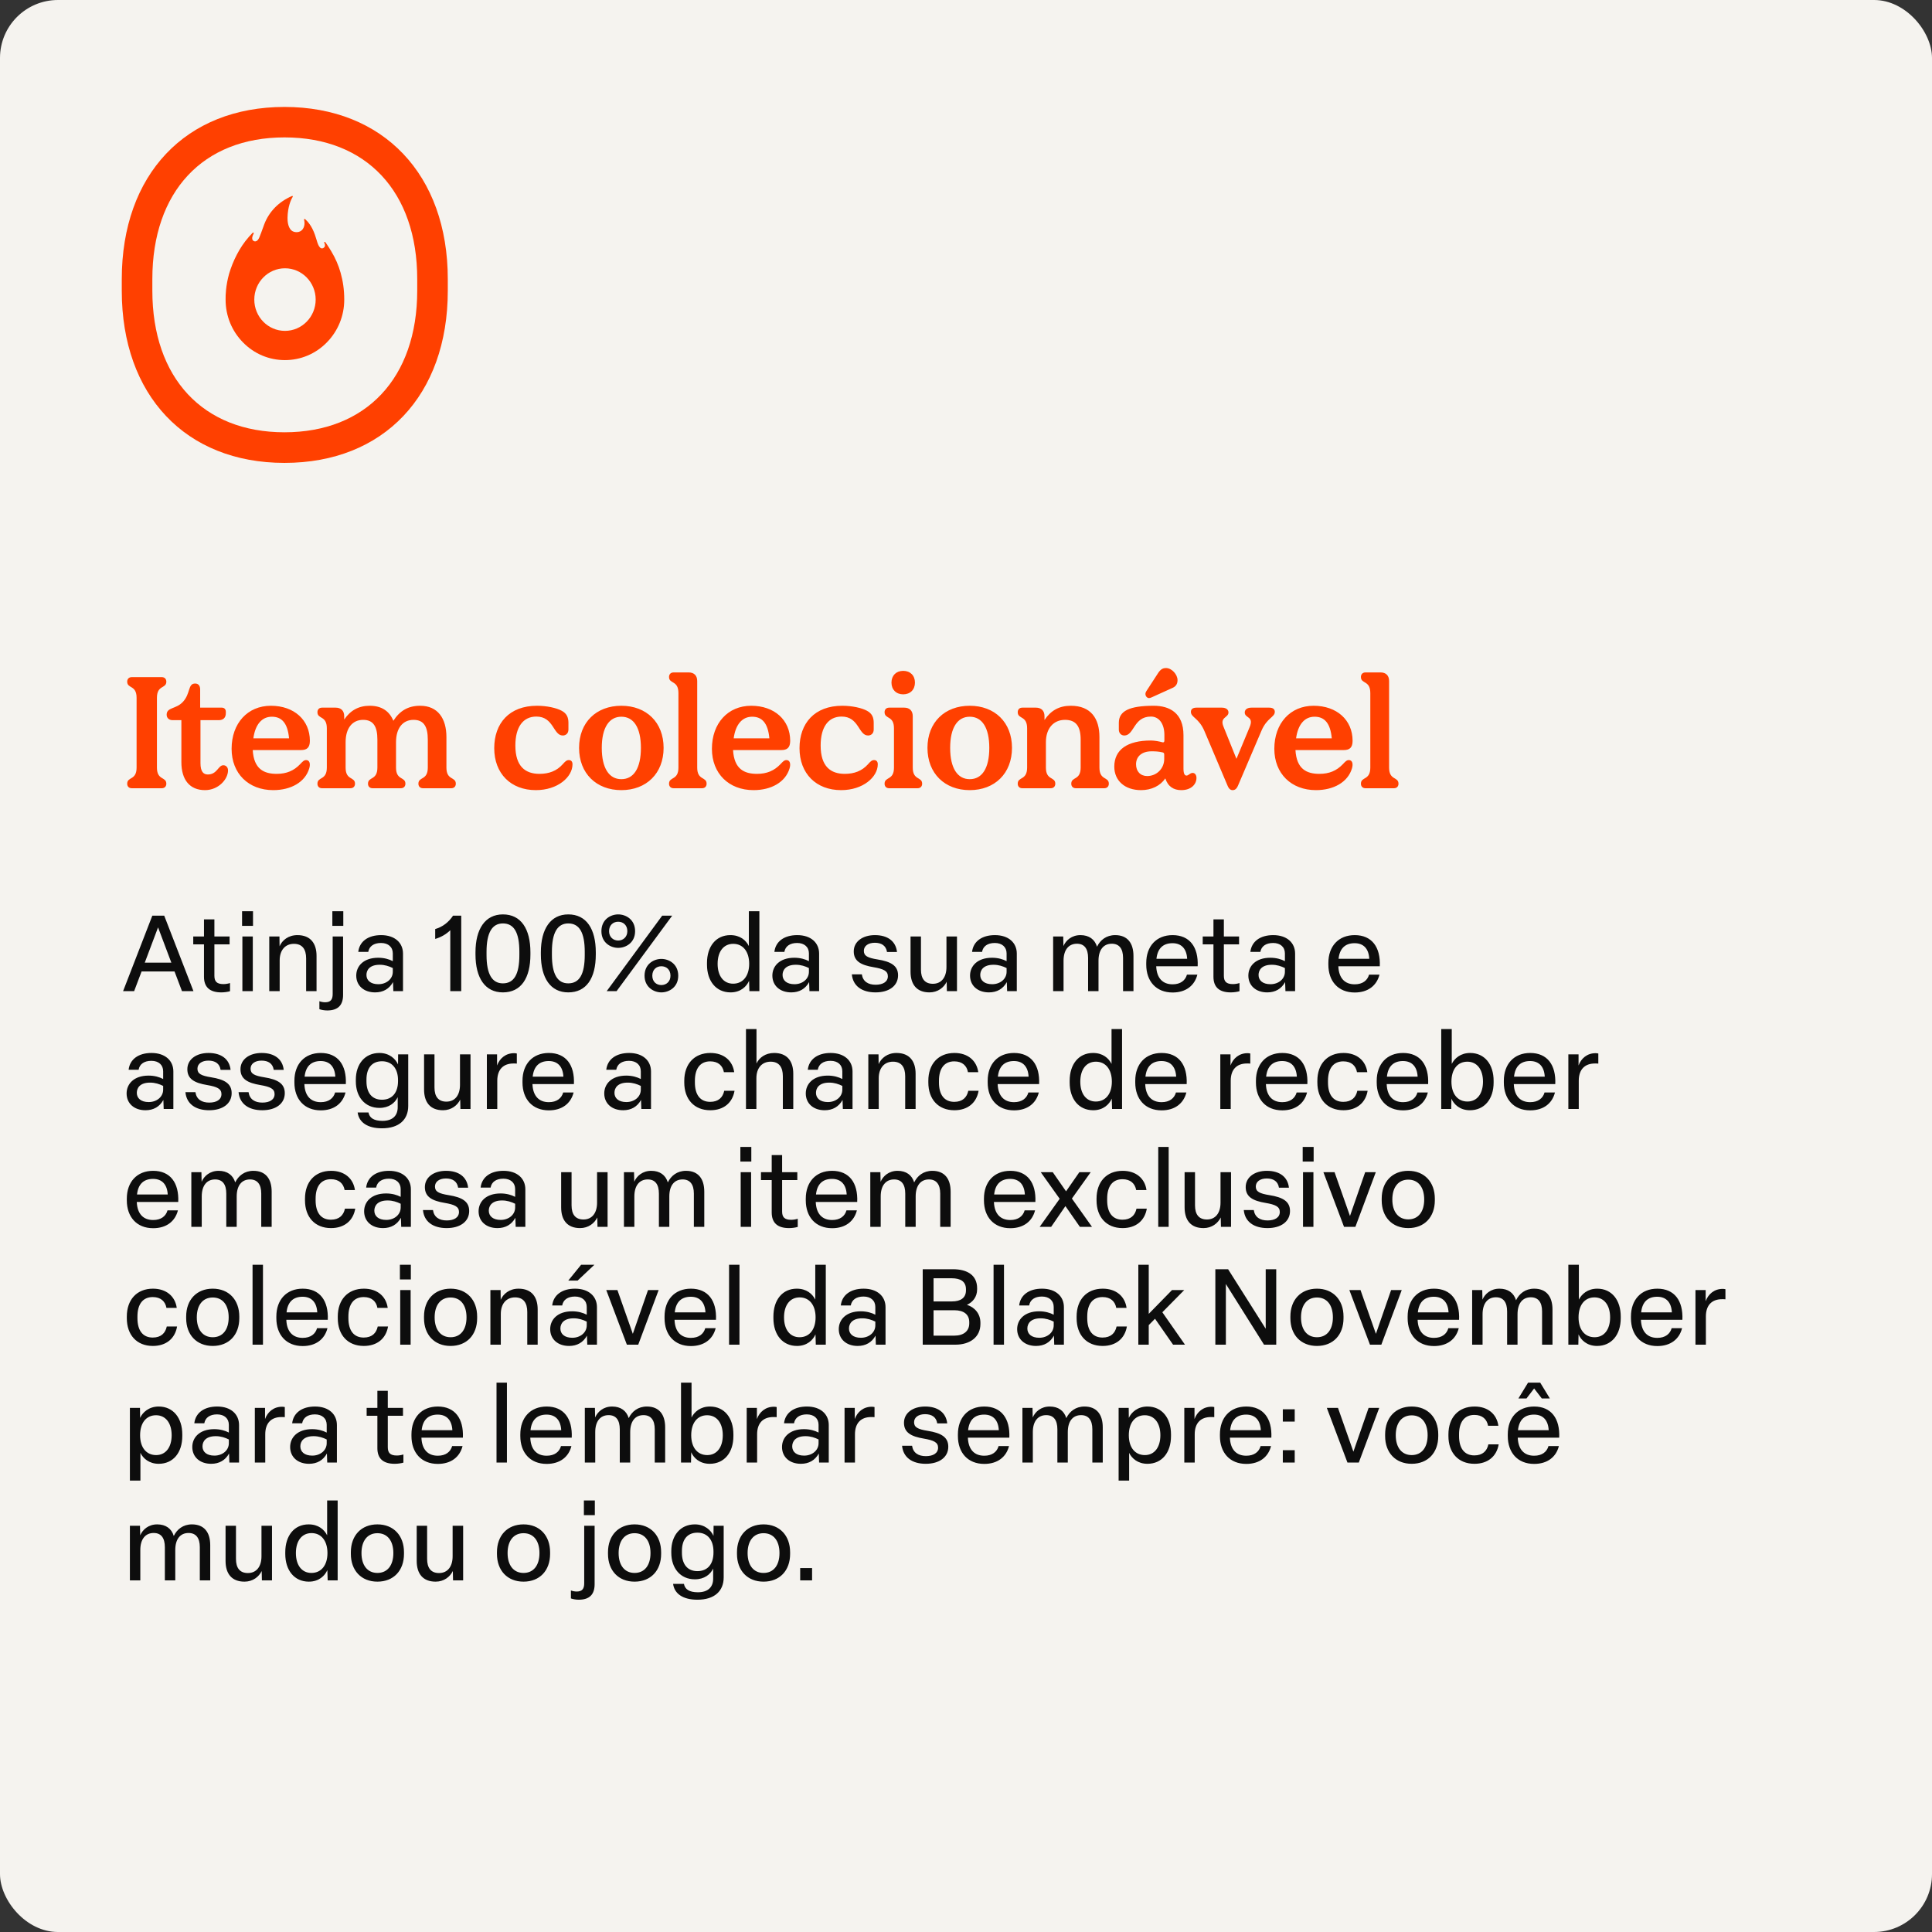
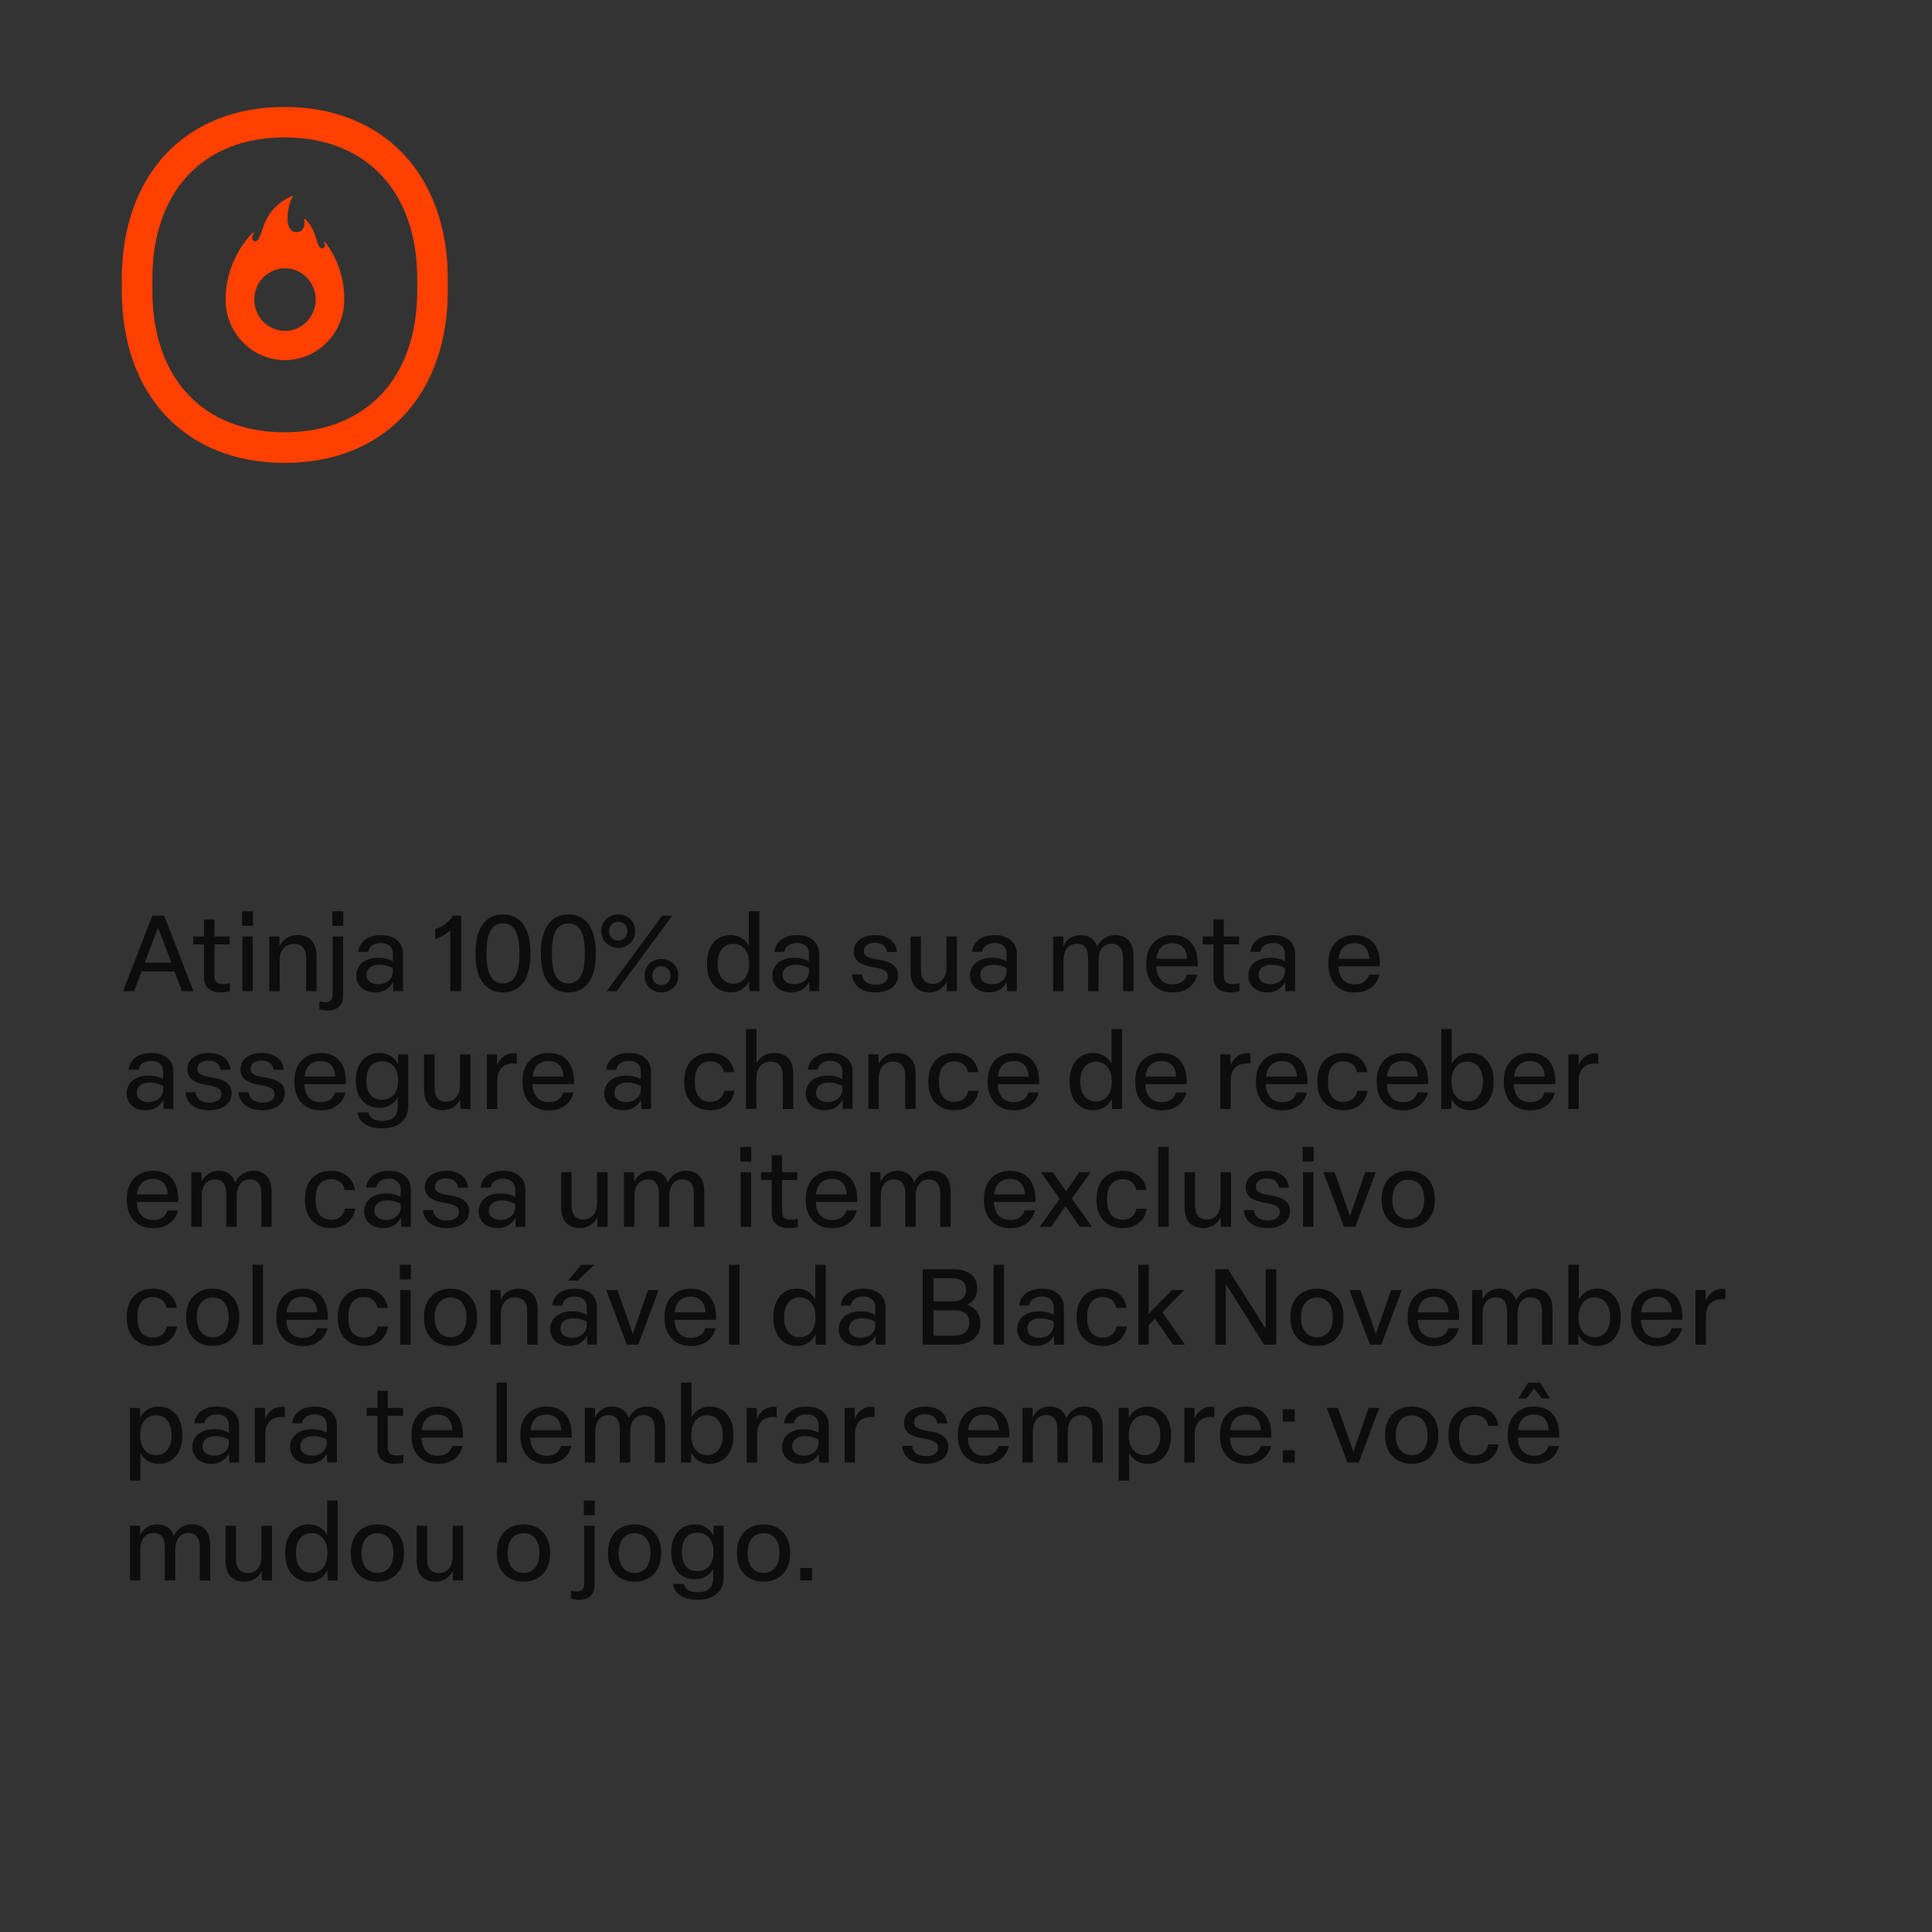
<svg xmlns="http://www.w3.org/2000/svg" width="1000" height="1000" viewBox="0 0 1000 1000" fill="none">
  <rect x="0" y="0" width="1000" height="1000" fill="#333333" stroke="none" />
-   <rect width="1000" height="1000" rx="30" fill="#F5F3EF" />
  <path d="M147.245 239.594C96.059 239.594 63.03 204.587 63.03 150.457V144.491C63.03 90.321 96.099 55.353 147.245 55.353C198.391 55.353 231.776 90.36 231.776 144.491V150.457C231.776 204.627 198.589 239.594 147.245 239.594ZM147.245 71.118C105.039 71.118 78.853 99.211 78.853 144.451V150.417C78.853 195.658 105.078 223.75 147.245 223.75C189.412 223.75 215.954 195.658 215.954 150.417V144.451C215.954 99.211 189.61 71.118 147.245 71.118Z" fill="#FF4000" />
  <path d="M176.336 141.305C175.241 137.427 173.647 133.644 171.364 129.892C171.364 129.892 169.207 126.359 168.331 125.295C168.112 125.014 167.675 125.296 167.831 125.639C168.081 126.171 168.3 126.828 168.143 127.453C167.893 128.235 167.018 128.766 166.205 128.485C165.986 128.391 165.798 128.266 165.611 128.078C164.798 127.234 164.36 125.858 163.829 124.076C163.36 122.513 162.765 120.543 161.702 118.448C159.983 115.008 157.919 113.445 157.856 113.383C157.763 113.289 157.606 113.289 157.512 113.383C157.419 113.476 157.356 113.601 157.387 113.726C157.387 113.726 158.263 116.572 156.606 118.729C155.949 119.574 154.949 120.105 153.76 120.168C152.572 120.23 151.415 119.855 150.727 119.167C149.008 117.447 148.789 114.352 148.82 112.695C148.914 107.098 150.634 103.189 151.509 101.907C151.572 101.782 151.572 101.657 151.509 101.532C151.415 101.438 151.29 101.376 151.165 101.438C144.286 104.409 139.315 109.474 136.782 116.072C135.344 120.011 134.718 121.794 134.218 122.919C133.749 123.951 133.311 124.42 132.874 124.701C132.623 124.858 132.342 124.92 132.029 124.952C131.592 124.92 129.372 124.514 131.31 120.824C131.466 120.512 131.06 120.199 130.81 120.449L129.278 122.106C129.278 122.106 129.153 122.263 129.059 122.325L128.809 122.606C128.809 122.606 128.715 122.7 128.684 122.763C123.868 128.235 120.523 135.207 118.584 141.68C116.865 147.871 116.739 152.842 116.771 154.718C116.771 154.875 116.771 155.031 116.771 155.125C116.771 163.473 119.96 171.322 125.776 177.231C131.56 183.141 139.283 186.393 147.476 186.393C155.668 186.393 163.391 183.141 169.175 177.231C174.96 171.322 178.18 163.473 178.18 155.125C178.18 149.809 177.493 145.463 176.336 141.336V141.305ZM147.507 171.259C138.721 171.259 131.623 164.005 131.623 155.062C131.623 146.12 138.752 138.866 147.507 138.866C156.262 138.866 163.391 146.12 163.391 155.062C163.391 164.005 156.262 171.259 147.507 171.259Z" fill="#FF4000" />
-   <path d="M68.266 408C66.403 408 65.836 406.704 65.836 405.65C65.836 401.923 70.697 404.03 70.697 397.305V361.168C70.697 354.443 65.836 356.55 65.836 352.823C65.836 351.77 66.403 350.473 68.266 350.473H83.661C85.525 350.473 86.092 351.77 86.092 352.823C86.092 356.55 81.23 354.443 81.23 361.168V397.305C81.23 404.03 86.092 401.923 86.092 405.65C86.092 406.704 85.525 408 83.661 408H68.266ZM106.113 408.972C98.254 408.972 93.879 403.706 93.879 394.469V372.755H89.342C87.478 372.755 86.263 371.62 86.263 369.919C86.263 366.03 91.124 367.083 94.608 363.356C98.74 358.981 97.12 353.795 101.009 353.795C102.467 353.795 103.602 354.686 103.602 356.874V366.273H114.783C116.16 366.273 116.89 367.164 116.89 368.379V369.109C116.89 371.458 115.593 372.755 113.244 372.755H103.764V394.955C103.764 399.411 105.303 400.87 107.572 400.87C112.433 400.87 112.919 396.09 115.593 396.09C117.052 396.09 118.024 397.224 118.024 398.763C118.024 403.382 113 408.972 106.113 408.972ZM141.43 408.972C128.629 408.972 119.878 400.384 119.878 387.582C119.878 374.375 128.142 365.301 140.215 365.301C152.206 365.301 160.39 372.674 160.39 383.45C160.39 387.015 158.769 388.23 155.853 388.23H130.816C131.383 398.115 136.65 400.546 143.213 400.546C148.317 400.546 152.125 398.925 155.366 395.522C156.582 394.226 157.311 393.416 158.445 393.416C160.228 393.416 160.795 395.279 160.066 397.71C157.959 404.84 150.586 408.972 141.43 408.972ZM149.614 382.153C148.884 374.132 145.725 370.972 140.701 370.972C135.516 370.972 132.113 375.023 131.14 382.153H149.614ZM166.735 408C164.871 408 164.304 406.704 164.304 405.65C164.304 401.923 169.166 404.03 169.166 397.305V376.968C169.166 370.243 164.304 372.35 164.304 368.622C164.304 367.569 164.871 366.273 166.735 366.273H173.703C176.539 366.273 178.159 367.893 178.159 370.729V372.431C181.4 367.65 185.695 365.301 191.366 365.301C197.605 365.301 201.575 368.136 203.601 373.079C206.923 367.893 211.298 365.301 217.456 365.301C226.612 365.301 231.068 371.863 231.068 381.505V397.305C231.068 404.03 235.929 401.923 235.929 405.65C235.929 406.704 235.362 408 233.499 408H218.995C217.132 408 216.565 406.704 216.565 405.65C216.565 401.923 221.426 404.03 221.426 397.305V382.802C221.426 376.158 219.4 372.593 214.053 372.593C208.462 372.593 204.978 376.887 204.978 384.179V397.305C204.978 404.03 209.84 401.923 209.84 405.65C209.84 406.704 209.272 408 207.409 408H192.906C191.042 408 190.475 406.704 190.475 405.65C190.475 401.923 195.336 404.03 195.336 397.305V382.802C195.336 376.158 193.311 372.593 187.963 372.593C182.373 372.593 178.889 376.887 178.889 384.179V397.305C178.889 404.03 183.75 401.923 183.75 405.65C183.75 406.704 183.183 408 181.319 408H166.735ZM277.367 408.972C264.403 408.972 255.814 400.384 255.814 387.258C255.814 374.375 263.593 365.301 277.934 365.301C283.119 365.301 288.062 366.435 290.735 367.893C293.49 369.352 294.22 371.539 294.22 374.132V377.616C294.22 379.642 292.842 380.695 291.303 380.695C286.279 380.695 286.684 370.891 277.61 370.891C270.723 370.891 266.752 376.32 266.752 385.881C266.752 396.819 272.019 400.546 279.23 400.546C284.092 400.546 288.143 399.087 291.303 395.522C292.437 394.226 293.247 393.416 294.382 393.416C295.597 393.416 296.326 394.145 296.326 395.603C296.326 402.166 288.71 408.972 277.367 408.972ZM321.605 408.972C308.641 408.972 299.728 400.303 299.728 387.096C299.728 373.889 308.641 365.301 321.605 365.301C334.569 365.301 343.481 373.889 343.481 387.096C343.481 400.303 334.569 408.972 321.605 408.972ZM321.605 403.301C328.006 403.301 331.733 397.629 331.733 387.096C331.733 376.644 328.006 370.972 321.605 370.972C315.285 370.972 311.477 376.644 311.477 387.096C311.477 397.629 315.285 403.301 321.605 403.301ZM348.722 408C346.858 408 346.291 406.704 346.291 405.65C346.291 401.923 351.153 404.03 351.153 397.305V358.738C351.153 352.013 346.291 354.119 346.291 350.392C346.291 349.339 346.858 348.042 348.722 348.042H356.419C359.255 348.042 360.875 349.663 360.875 352.499V397.305C360.875 404.03 365.737 401.923 365.737 405.65C365.737 406.704 365.17 408 363.306 408H348.722ZM390.04 408.972C377.238 408.972 368.488 400.384 368.488 387.582C368.488 374.375 376.752 365.301 388.825 365.301C400.816 365.301 409 372.674 409 383.45C409 387.015 407.379 388.23 404.462 388.23H379.426C379.993 398.115 385.26 400.546 391.823 400.546C396.927 400.546 400.735 398.925 403.976 395.522C405.192 394.226 405.921 393.416 407.055 393.416C408.838 393.416 409.405 395.279 408.676 397.71C406.569 404.84 399.196 408.972 390.04 408.972ZM398.224 382.153C397.494 374.132 394.334 370.972 389.311 370.972C384.125 370.972 380.722 375.023 379.75 382.153H398.224ZM435.379 408.972C422.415 408.972 413.826 400.384 413.826 387.258C413.826 374.375 421.605 365.301 435.946 365.301C441.131 365.301 446.074 366.435 448.748 367.893C451.502 369.352 452.232 371.539 452.232 374.132V377.616C452.232 379.642 450.854 380.695 449.315 380.695C444.291 380.695 444.696 370.891 435.622 370.891C428.735 370.891 424.765 376.32 424.765 385.881C424.765 396.819 430.031 400.546 437.242 400.546C442.104 400.546 446.155 399.087 449.315 395.522C450.449 394.226 451.259 393.416 452.394 393.416C453.609 393.416 454.338 394.145 454.338 395.603C454.338 402.166 446.722 408.972 435.379 408.972ZM460.288 408C458.424 408 457.857 406.704 457.857 405.65C457.857 401.923 462.718 404.03 462.718 397.305V376.968C462.718 370.243 457.857 372.35 457.857 368.622C457.857 367.569 458.424 366.273 460.288 366.273H467.985C470.821 366.273 472.441 367.893 472.441 370.729V397.305C472.441 404.03 477.303 401.923 477.303 405.65C477.303 406.704 476.736 408 474.872 408H460.288ZM467.499 359.386C463.853 359.386 461.422 356.955 461.422 353.309C461.422 349.663 463.853 347.232 467.499 347.232C471.145 347.232 473.576 349.663 473.576 353.309C473.576 356.955 471.145 359.386 467.499 359.386ZM501.93 408.972C488.966 408.972 480.054 400.303 480.054 387.096C480.054 373.889 488.966 365.301 501.93 365.301C514.894 365.301 523.806 373.889 523.806 387.096C523.806 400.303 514.894 408.972 501.93 408.972ZM501.93 403.301C508.331 403.301 512.058 397.629 512.058 387.096C512.058 376.644 508.331 370.972 501.93 370.972C495.61 370.972 491.802 376.644 491.802 387.096C491.802 397.629 495.61 403.301 501.93 403.301ZM529.205 408C527.342 408 526.775 406.704 526.775 405.65C526.775 401.923 531.636 404.03 531.636 397.305V376.968C531.636 370.243 526.775 372.35 526.775 368.622C526.775 367.569 527.342 366.273 529.205 366.273H536.173C539.009 366.273 540.63 367.893 540.63 370.729V372.674C543.871 367.812 548.165 365.301 554.242 365.301C564.613 365.301 569.069 371.863 569.069 381.505V397.305C569.069 404.03 573.93 401.923 573.93 405.65C573.93 406.704 573.363 408 571.5 408H556.915C555.052 408 554.485 406.704 554.485 405.65C554.485 401.923 559.346 404.03 559.346 397.305V382.802C559.346 376.158 557.077 372.593 551.244 372.593C545.329 372.593 541.359 376.968 541.359 384.179V397.305C541.359 404.03 546.22 401.923 546.22 405.65C546.22 406.704 545.653 408 543.79 408H529.205ZM590.609 408.972C582.263 408.972 576.754 404.111 576.754 396.819C576.754 387.987 583.56 383.288 595.713 383.288C597.577 383.288 600.169 383.774 601.547 384.179C602.276 384.422 602.681 384.098 602.681 383.369V380.371C602.681 374.618 599.926 370.891 595.713 370.891C586.638 370.891 587.125 380.695 581.939 380.695C580.481 380.695 579.103 379.642 579.103 377.616V374.132C579.103 367.974 584.613 365.301 597.172 365.301C605.274 365.301 612.566 368.947 612.566 380.533V397.872C612.566 400.627 613.295 401.437 614.106 401.437C615.24 401.437 615.888 400.06 617.346 400.06C618.481 400.06 619.291 401.113 619.291 402.652C619.291 405.893 616.617 408.972 611.432 408.972C607.543 408.972 604.545 407.19 603.167 402.896C600.575 406.704 596.037 408.972 590.609 408.972ZM593.769 401.68C598.711 401.68 602.6 397.791 602.6 392.849V390.661C602.6 389.932 602.438 389.608 601.79 389.446C599.764 388.959 598.063 388.878 596.037 388.878C591.176 388.878 588.016 391.39 588.016 395.603C588.016 399.249 590.285 401.68 593.769 401.68ZM594.741 361.33C593.769 361.33 592.877 360.358 592.877 359.224C592.877 358.657 593.039 358.251 593.282 357.846L599.602 348.123C600.899 346.26 602.114 345.774 603.491 345.774C606.57 345.774 609.487 349.177 609.487 352.013C609.487 353.633 608.92 355.092 607.056 355.983L595.956 361.006C595.551 361.168 595.065 361.33 594.741 361.33ZM637.96 408.972C636.988 408.972 636.097 408.405 635.367 406.623L623.457 378.507C620.54 371.539 616.408 371.377 616.408 368.46C616.408 367.407 616.975 366.273 619.325 366.273H632.369C634.962 366.273 635.853 367.569 635.853 368.785C635.853 371.539 631.235 371.134 633.261 376.077L639.986 392.768L646.792 376.401C649.222 370.648 644.28 371.863 644.28 368.785C644.28 367.569 645.171 366.273 647.764 366.273H656.92C659.269 366.273 659.836 367.407 659.836 368.46C659.836 371.215 655.785 371.539 652.949 378.183L640.796 406.623C639.986 408.486 639.094 408.972 637.96 408.972ZM681.14 408.972C668.338 408.972 659.588 400.384 659.588 387.582C659.588 374.375 667.852 365.301 679.925 365.301C691.916 365.301 700.1 372.674 700.1 383.45C700.1 387.015 698.479 388.23 695.562 388.23H670.526C671.093 398.115 676.36 400.546 682.922 400.546C688.027 400.546 691.835 398.925 695.076 395.522C696.291 394.226 697.021 393.416 698.155 393.416C699.937 393.416 700.505 395.279 699.775 397.71C697.669 404.84 690.296 408.972 681.14 408.972ZM689.323 382.153C688.594 374.132 685.434 370.972 680.411 370.972C675.225 370.972 671.822 375.023 670.85 382.153H689.323ZM706.84 408C704.977 408 704.41 406.704 704.41 405.65C704.41 401.923 709.271 404.03 709.271 397.305V358.738C709.271 352.013 704.41 354.119 704.41 350.392C704.41 349.339 704.977 348.042 706.84 348.042H714.538C717.373 348.042 718.994 349.663 718.994 352.499V397.305C718.994 404.03 723.855 401.923 723.855 405.65C723.855 406.704 723.288 408 721.425 408H706.84Z" fill="#FF4000" />
  <path d="M63.715 513L78.84 473.95H85L100.125 513H94.185L90.335 502.825H73.285L69.435 513H63.715ZM74.935 498.26H88.685L81.81 480L74.935 498.26ZM114.546 513.66C108.551 513.66 105.581 510.91 105.581 505.575V488.8H100.026V484.73H105.581V475.875H110.971V484.73H118.836V488.8H110.971V505.08C110.971 507.94 112.181 509.37 115.646 509.37C116.801 509.37 118.066 509.15 119.056 508.82V513.055C117.736 513.44 115.976 513.66 114.546 513.66ZM125.458 513V484.73H130.848V513H125.458ZM125.293 479.23V471.64H130.958V479.23H125.293ZM139.369 513V484.73H144.649L144.704 489.79C146.024 486.71 149.214 484.015 153.944 484.015C160.764 484.015 163.844 488.36 163.844 494.74V513H158.454V496.06C158.454 491.275 156.419 488.525 152.129 488.525C147.619 488.525 144.759 491.825 144.759 497.105V513H139.369ZM169.385 523.01C167.955 523.01 166.36 522.735 165.315 522.35V518.225C166.14 518.555 167.295 518.775 168.285 518.775C171.255 518.775 172.19 517.235 172.19 514.485V484.73H177.58V514.98C177.58 520.15 175.05 523.01 169.385 523.01ZM172.025 479.23V471.64H177.69V479.23H172.025ZM194.182 513.66C188.242 513.66 184.392 510.085 184.392 504.97C184.392 500.075 188.132 495.73 195.777 495.73C198.857 495.73 201.442 496.5 203.312 497.49V493.475C203.312 490.23 201.002 488.085 197.207 488.085C193.467 488.085 191.102 489.79 190.607 492.705H185.437C186.042 487.315 190.497 484.015 197.262 484.015C204.412 484.015 208.592 488.03 208.592 493.585V513H203.587L203.422 508.325C201.497 511.845 198.307 513.66 194.182 513.66ZM195.832 509.425C200.012 509.425 203.312 506.73 203.312 502.99V501.065C201.442 500.13 199.187 499.36 196.547 499.36C191.377 499.36 189.672 502.055 189.672 504.64C189.672 507.445 191.817 509.425 195.832 509.425ZM233.066 481.485C230.866 483.63 228.226 485.115 225.256 485.995V480.88C229.051 479.78 232.186 477.415 234.496 473.95H238.731V513H233.066V481.485ZM260.3 513.66C251.115 513.66 246.11 506.235 246.11 494.025V492.925C246.11 480.77 251.17 473.29 260.3 473.29C269.705 473.29 274.545 480.825 274.545 492.925V494.025C274.545 506.29 269.705 513.66 260.3 513.66ZM260.3 508.985C266.075 508.985 268.825 504.255 268.825 494.3V492.65C268.825 482.64 266.02 477.965 260.3 477.965C254.745 477.965 251.83 482.695 251.83 492.65V494.3C251.83 504.31 254.745 508.985 260.3 508.985ZM294.138 513.66C284.953 513.66 279.948 506.235 279.948 494.025V492.925C279.948 480.77 285.008 473.29 294.138 473.29C303.543 473.29 308.383 480.825 308.383 492.925V494.025C308.383 506.29 303.543 513.66 294.138 513.66ZM294.138 508.985C299.913 508.985 302.663 504.255 302.663 494.3V492.65C302.663 482.64 299.858 477.965 294.138 477.965C288.583 477.965 285.668 482.695 285.668 492.65V494.3C285.668 504.31 288.583 508.985 294.138 508.985ZM319.979 490.615C315.964 490.615 311.289 487.865 311.289 481.98C311.289 475.93 316.019 473.29 319.979 473.29C323.994 473.29 328.724 475.985 328.724 481.98C328.724 487.92 323.994 490.615 319.979 490.615ZM319.979 486.82C322.564 486.82 324.709 484.95 324.709 481.98C324.709 478.79 322.509 477.085 319.979 477.085C317.394 477.085 315.249 478.845 315.249 481.98C315.249 485.005 317.394 486.82 319.979 486.82ZM314.039 513L342.749 473.95H347.919L319.154 513H314.039ZM342.309 513.66C338.349 513.66 333.619 510.91 333.619 505.025C333.619 498.975 338.404 496.335 342.309 496.335C346.324 496.335 351.054 499.03 351.054 505.025C351.054 510.965 346.324 513.66 342.309 513.66ZM342.309 509.865C344.894 509.865 347.039 508.05 347.039 505.025C347.039 501.835 344.894 500.13 342.309 500.13C339.724 500.13 337.634 501.89 337.634 505.025C337.634 508.105 339.724 509.865 342.309 509.865ZM378.148 513.66C370.613 513.66 365.938 507.775 365.938 499.305V498.425C365.938 489.955 370.503 484.015 378.038 484.015C383.098 484.015 386.123 486.71 387.608 489.68V471.64H393.053V513H387.883L387.718 507.665C386.453 510.58 383.373 513.66 378.148 513.66ZM379.468 509.15C384.583 509.15 387.773 505.135 387.773 498.865C387.773 492.54 384.583 488.525 379.523 488.525C374.518 488.525 371.438 492.54 371.438 498.865C371.438 505.19 374.518 509.15 379.468 509.15ZM409.563 513.66C403.623 513.66 399.773 510.085 399.773 504.97C399.773 500.075 403.513 495.73 411.158 495.73C414.238 495.73 416.823 496.5 418.693 497.49V493.475C418.693 490.23 416.383 488.085 412.588 488.085C408.848 488.085 406.483 489.79 405.988 492.705H400.818C401.423 487.315 405.878 484.015 412.643 484.015C419.793 484.015 423.973 488.03 423.973 493.585V513H418.968L418.803 508.325C416.878 511.845 413.688 513.66 409.563 513.66ZM411.213 509.425C415.393 509.425 418.693 506.73 418.693 502.99V501.065C416.823 500.13 414.568 499.36 411.928 499.36C406.758 499.36 405.053 502.055 405.053 504.64C405.053 507.445 407.198 509.425 411.213 509.425ZM453.177 513.66C446.082 513.66 441.462 510.305 440.912 504.31H446.082C446.632 508.05 449.382 509.7 453.232 509.7C457.027 509.7 459.557 508.16 459.557 505.3C459.557 502.55 457.302 501.505 452.187 500.625C445.587 499.525 441.902 497.49 441.902 492.43C441.902 487.37 446.467 484.015 452.847 484.015C459.502 484.015 463.682 487.205 464.287 492.76H459.117C458.622 489.46 456.257 487.975 452.792 487.975C449.382 487.975 447.127 489.625 447.127 492.155C447.127 494.795 449.107 495.785 454.222 496.61C461.152 497.71 464.837 499.855 464.837 504.805C464.837 510.25 460.217 513.66 453.177 513.66ZM481.086 513.66C474.486 513.66 471.296 509.535 471.296 502.935V484.73H476.686V501.89C476.686 506.565 478.666 509.205 482.846 509.205C487.301 509.205 489.886 505.85 489.886 500.515V484.73H495.331V513H490.106L489.996 508.16C488.566 511.13 485.431 513.66 481.086 513.66ZM511.883 513.66C505.943 513.66 502.093 510.085 502.093 504.97C502.093 500.075 505.833 495.73 513.478 495.73C516.558 495.73 519.143 496.5 521.013 497.49V493.475C521.013 490.23 518.703 488.085 514.908 488.085C511.168 488.085 508.803 489.79 508.308 492.705H503.138C503.743 487.315 508.198 484.015 514.963 484.015C522.113 484.015 526.293 488.03 526.293 493.585V513H521.288L521.123 508.325C519.198 511.845 516.008 513.66 511.883 513.66ZM513.533 509.425C517.713 509.425 521.013 506.73 521.013 502.99V501.065C519.143 500.13 516.888 499.36 514.248 499.36C509.078 499.36 507.373 502.055 507.373 504.64C507.373 507.445 509.518 509.425 513.533 509.425ZM545.101 513V484.73H550.326L550.436 489.68C551.701 486.71 554.726 484.015 559.236 484.015C563.691 484.015 566.661 486.215 567.816 490.01C569.466 486.6 572.601 484.015 577.221 484.015C583.601 484.015 586.681 488.195 586.681 494.795V513H581.291V495.785C581.291 491 579.256 488.47 575.461 488.47C571.061 488.47 568.586 491.77 568.586 497.27V513H563.196V495.84C563.196 491.055 561.271 488.47 557.421 488.47C553.076 488.47 550.491 491.715 550.491 497.27V513H545.101ZM606.936 513.715C598.411 513.715 593.296 507.885 593.296 499.305V498.425C593.296 489.79 598.521 484.015 606.936 484.015C615.791 484.015 620.356 490.23 619.916 500.13H598.466V500.295C598.741 506.235 601.766 509.48 606.936 509.48C611.061 509.48 613.536 507.445 614.361 504.475H619.751C618.321 510.14 613.811 513.715 606.936 513.715ZM614.471 496.28C614.196 491.11 611.556 488.195 606.881 488.195C601.931 488.195 599.126 491 598.576 496.28H614.471ZM637.046 513.66C631.051 513.66 628.081 510.91 628.081 505.575V488.8H622.526V484.73H628.081V475.875H633.471V484.73H641.336V488.8H633.471V505.08C633.471 507.94 634.681 509.37 638.146 509.37C639.301 509.37 640.566 509.15 641.556 508.82V513.055C640.236 513.44 638.476 513.66 637.046 513.66ZM655.935 513.66C649.995 513.66 646.145 510.085 646.145 504.97C646.145 500.075 649.885 495.73 657.53 495.73C660.61 495.73 663.195 496.5 665.065 497.49V493.475C665.065 490.23 662.755 488.085 658.96 488.085C655.22 488.085 652.855 489.79 652.36 492.705H647.19C647.795 487.315 652.25 484.015 659.015 484.015C666.165 484.015 670.345 488.03 670.345 493.585V513H665.34L665.175 508.325C663.25 511.845 660.06 513.66 655.935 513.66ZM657.585 509.425C661.765 509.425 665.065 506.73 665.065 502.99V501.065C663.195 500.13 660.94 499.36 658.3 499.36C653.13 499.36 651.425 502.055 651.425 504.64C651.425 507.445 653.57 509.425 657.585 509.425ZM701.199 513.715C692.674 513.715 687.559 507.885 687.559 499.305V498.425C687.559 489.79 692.784 484.015 701.199 484.015C710.054 484.015 714.619 490.23 714.179 500.13H692.729V500.295C693.004 506.235 696.029 509.48 701.199 509.48C705.324 509.48 707.799 507.445 708.624 504.475H714.014C712.584 510.14 708.074 513.715 701.199 513.715ZM708.734 496.28C708.459 491.11 705.819 488.195 701.144 488.195C696.194 488.195 693.389 491 692.839 496.28H708.734ZM75.32 574.66C69.38 574.66 65.53 571.085 65.53 565.97C65.53 561.075 69.27 556.73 76.915 556.73C79.995 556.73 82.58 557.5 84.45 558.49V554.475C84.45 551.23 82.14 549.085 78.345 549.085C74.605 549.085 72.24 550.79 71.745 553.705H66.575C67.18 548.315 71.635 545.015 78.4 545.015C85.55 545.015 89.73 549.03 89.73 554.585V574H84.725L84.56 569.325C82.635 572.845 79.445 574.66 75.32 574.66ZM76.97 570.425C81.15 570.425 84.45 567.73 84.45 563.99V562.065C82.58 561.13 80.325 560.36 77.685 560.36C72.515 560.36 70.81 563.055 70.81 565.64C70.81 568.445 72.955 570.425 76.97 570.425ZM108.245 574.66C101.15 574.66 96.53 571.305 95.98 565.31H101.15C101.7 569.05 104.45 570.7 108.3 570.7C112.095 570.7 114.625 569.16 114.625 566.3C114.625 563.55 112.37 562.505 107.255 561.625C100.655 560.525 96.97 558.49 96.97 553.43C96.97 548.37 101.535 545.015 107.915 545.015C114.57 545.015 118.75 548.205 119.355 553.76H114.185C113.69 550.46 111.325 548.975 107.86 548.975C104.45 548.975 102.195 550.625 102.195 553.155C102.195 555.795 104.175 556.785 109.29 557.61C116.22 558.71 119.905 560.855 119.905 565.805C119.905 571.25 115.285 574.66 108.245 574.66ZM135.745 574.66C128.65 574.66 124.03 571.305 123.48 565.31H128.65C129.2 569.05 131.95 570.7 135.8 570.7C139.595 570.7 142.125 569.16 142.125 566.3C142.125 563.55 139.87 562.505 134.755 561.625C128.155 560.525 124.47 558.49 124.47 553.43C124.47 548.37 129.035 545.015 135.415 545.015C142.07 545.015 146.25 548.205 146.855 553.76H141.685C141.19 550.46 138.825 548.975 135.36 548.975C131.95 548.975 129.695 550.625 129.695 553.155C129.695 555.795 131.675 556.785 136.79 557.61C143.72 558.71 147.405 560.855 147.405 565.805C147.405 571.25 142.785 574.66 135.745 574.66ZM166.023 574.715C157.498 574.715 152.383 568.885 152.383 560.305V559.425C152.383 550.79 157.608 545.015 166.023 545.015C174.878 545.015 179.443 551.23 179.003 561.13H157.553V561.295C157.828 567.235 160.853 570.48 166.023 570.48C170.148 570.48 172.623 568.445 173.448 565.475H178.838C177.408 571.14 172.898 574.715 166.023 574.715ZM173.558 557.28C173.283 552.11 170.643 549.195 165.968 549.195C161.018 549.195 158.213 552 157.663 557.28H173.558ZM197.71 584.01C190.065 584.01 185.775 580.82 185.115 575.815H190.725C191.22 578.62 193.53 580.16 197.93 580.16C203.265 580.16 205.85 577.41 205.85 573.12V567.895C204.42 570.92 201.285 573.45 196.39 573.45C188.745 573.45 184.18 567.565 184.18 559.755V558.82C184.18 550.79 188.855 545.015 196.39 545.015C201.56 545.015 204.75 548.095 206.015 550.955L206.07 545.73H211.295V572.46C211.295 579.5 206.565 584.01 197.71 584.01ZM197.71 569.215C203.045 569.215 206.015 565.475 206.015 559.59V559.04C206.015 553.265 203.045 549.305 197.71 549.305C192.43 549.305 189.68 552.935 189.68 558.765V559.7C189.68 565.53 192.43 569.215 197.71 569.215ZM229.289 574.66C222.689 574.66 219.499 570.535 219.499 563.935V545.73H224.889V562.89C224.889 567.565 226.869 570.205 231.049 570.205C235.504 570.205 238.089 566.85 238.089 561.515V545.73H243.534V574H238.309L238.199 569.16C236.769 572.13 233.634 574.66 229.289 574.66ZM252.001 574V545.73H257.281V551.505C258.601 547.82 261.736 545.125 266.081 545.125C266.466 545.125 267.071 545.18 267.511 545.29V550.515C267.016 550.46 266.301 550.46 265.751 550.46C260.526 550.46 257.391 553.54 257.391 559.37V574H252.001ZM284.08 574.715C275.555 574.715 270.44 568.885 270.44 560.305V559.425C270.44 550.79 275.665 545.015 284.08 545.015C292.935 545.015 297.5 551.23 297.06 561.13H275.61V561.295C275.885 567.235 278.91 570.48 284.08 570.48C288.205 570.48 290.68 568.445 291.505 565.475H296.895C295.465 571.14 290.955 574.715 284.08 574.715ZM291.615 557.28C291.34 552.11 288.7 549.195 284.025 549.195C279.075 549.195 276.27 552 275.72 557.28H291.615ZM322.551 574.66C316.611 574.66 312.761 571.085 312.761 565.97C312.761 561.075 316.501 556.73 324.146 556.73C327.226 556.73 329.811 557.5 331.681 558.49V554.475C331.681 551.23 329.371 549.085 325.576 549.085C321.836 549.085 319.471 550.79 318.976 553.705H313.806C314.411 548.315 318.866 545.015 325.631 545.015C332.781 545.015 336.961 549.03 336.961 554.585V574H331.956L331.791 569.325C329.866 572.845 326.676 574.66 322.551 574.66ZM324.201 570.425C328.381 570.425 331.681 567.73 331.681 563.99V562.065C329.811 561.13 327.556 560.36 324.916 560.36C319.746 560.36 318.041 563.055 318.041 565.64C318.041 568.445 320.186 570.425 324.201 570.425ZM367.65 574.66C359.235 574.66 354.175 568.885 354.175 560.305V559.425C354.175 550.79 359.29 545.015 367.705 545.015C374.69 545.015 379.2 549.03 380.025 554.97H374.69C374.085 551.615 371.775 549.36 367.595 549.36C362.37 549.36 359.675 553.155 359.675 559.425V560.305C359.675 566.63 362.425 570.315 367.595 570.315C371.885 570.315 374.14 568.005 374.855 564.595H380.19C379.145 570.755 374.635 574.66 367.65 574.66ZM386.117 574V532.64H391.562V550.46C392.937 547.49 396.127 545.015 400.692 545.015C407.512 545.015 410.592 549.36 410.592 555.74V574H405.202V557.06C405.202 552.275 403.167 549.525 398.877 549.525C394.367 549.525 391.507 552.825 391.507 558.105V574H386.117ZM426.858 574.66C420.918 574.66 417.068 571.085 417.068 565.97C417.068 561.075 420.808 556.73 428.453 556.73C431.533 556.73 434.118 557.5 435.988 558.49V554.475C435.988 551.23 433.678 549.085 429.883 549.085C426.143 549.085 423.778 550.79 423.283 553.705H418.113C418.718 548.315 423.173 545.015 429.938 545.015C437.088 545.015 441.268 549.03 441.268 554.585V574H436.263L436.098 569.325C434.173 572.845 430.983 574.66 426.858 574.66ZM428.508 570.425C432.688 570.425 435.988 567.73 435.988 563.99V562.065C434.118 561.13 431.863 560.36 429.223 560.36C424.053 560.36 422.348 563.055 422.348 565.64C422.348 568.445 424.493 570.425 428.508 570.425ZM449.442 574V545.73H454.722L454.777 550.79C456.097 547.71 459.287 545.015 464.017 545.015C470.837 545.015 473.917 549.36 473.917 555.74V574H468.527V557.06C468.527 552.275 466.492 549.525 462.202 549.525C457.692 549.525 454.832 552.825 454.832 558.105V574H449.442ZM493.978 574.66C485.563 574.66 480.503 568.885 480.503 560.305V559.425C480.503 550.79 485.618 545.015 494.033 545.015C501.018 545.015 505.528 549.03 506.353 554.97H501.018C500.413 551.615 498.103 549.36 493.923 549.36C488.698 549.36 486.003 553.155 486.003 559.425V560.305C486.003 566.63 488.753 570.315 493.923 570.315C498.213 570.315 500.468 568.005 501.183 564.595H506.518C505.473 570.755 500.963 574.66 493.978 574.66ZM524.866 574.715C516.341 574.715 511.226 568.885 511.226 560.305V559.425C511.226 550.79 516.451 545.015 524.866 545.015C533.721 545.015 538.286 551.23 537.846 561.13H516.396V561.295C516.671 567.235 519.696 570.48 524.866 570.48C528.991 570.48 531.466 568.445 532.291 565.475H537.681C536.251 571.14 531.741 574.715 524.866 574.715ZM532.401 557.28C532.126 552.11 529.486 549.195 524.811 549.195C519.861 549.195 517.056 552 516.506 557.28H532.401ZM565.868 574.66C558.333 574.66 553.658 568.775 553.658 560.305V559.425C553.658 550.955 558.223 545.015 565.758 545.015C570.818 545.015 573.843 547.71 575.328 550.68V532.64H580.773V574H575.603L575.438 568.665C574.173 571.58 571.093 574.66 565.868 574.66ZM567.188 570.15C572.303 570.15 575.493 566.135 575.493 559.865C575.493 553.54 572.303 549.525 567.243 549.525C562.238 549.525 559.158 553.54 559.158 559.865C559.158 566.19 562.238 570.15 567.188 570.15ZM601.243 574.715C592.718 574.715 587.603 568.885 587.603 560.305V559.425C587.603 550.79 592.828 545.015 601.243 545.015C610.098 545.015 614.663 551.23 614.223 561.13H592.773V561.295C593.048 567.235 596.073 570.48 601.243 570.48C605.368 570.48 607.843 568.445 608.668 565.475H614.058C612.628 571.14 608.118 574.715 601.243 574.715ZM608.778 557.28C608.503 552.11 605.863 549.195 601.188 549.195C596.238 549.195 593.433 552 592.883 557.28H608.778ZM631.63 574V545.73H636.91V551.505C638.23 547.82 641.365 545.125 645.71 545.125C646.095 545.125 646.7 545.18 647.14 545.29V550.515C646.645 550.46 645.93 550.46 645.38 550.46C640.155 550.46 637.02 553.54 637.02 559.37V574H631.63ZM663.709 574.715C655.184 574.715 650.069 568.885 650.069 560.305V559.425C650.069 550.79 655.294 545.015 663.709 545.015C672.564 545.015 677.129 551.23 676.689 561.13H655.239V561.295C655.514 567.235 658.539 570.48 663.709 570.48C667.834 570.48 670.309 568.445 671.134 565.475H676.524C675.094 571.14 670.584 574.715 663.709 574.715ZM671.244 557.28C670.969 552.11 668.329 549.195 663.654 549.195C658.704 549.195 655.899 552 655.349 557.28H671.244ZM695.341 574.66C686.926 574.66 681.866 568.885 681.866 560.305V559.425C681.866 550.79 686.981 545.015 695.396 545.015C702.381 545.015 706.891 549.03 707.716 554.97H702.381C701.776 551.615 699.466 549.36 695.286 549.36C690.061 549.36 687.366 553.155 687.366 559.425V560.305C687.366 566.63 690.116 570.315 695.286 570.315C699.576 570.315 701.831 568.005 702.546 564.595H707.881C706.836 570.755 702.326 574.66 695.341 574.66ZM726.228 574.715C717.703 574.715 712.588 568.885 712.588 560.305V559.425C712.588 550.79 717.813 545.015 726.228 545.015C735.083 545.015 739.648 551.23 739.208 561.13H717.758V561.295C718.033 567.235 721.058 570.48 726.228 570.48C730.353 570.48 732.828 568.445 733.653 565.475H739.043C737.613 571.14 733.103 574.715 726.228 574.715ZM733.763 557.28C733.488 552.11 730.848 549.195 726.173 549.195C721.223 549.195 718.418 552 717.868 557.28H733.763ZM760.83 574.66C755.55 574.66 752.47 571.525 751.26 568.665L751.15 574H745.98V532.64H751.425V550.68C752.855 547.82 755.99 545.015 760.94 545.015C768.53 545.015 773.095 551.01 773.095 559.425V560.305C773.095 568.83 768.365 574.66 760.83 574.66ZM759.565 570.15C764.515 570.15 767.595 566.135 767.595 559.865C767.595 553.54 764.46 549.525 759.51 549.525C754.395 549.525 751.26 553.54 751.26 559.865C751.26 566.19 754.45 570.15 759.565 570.15ZM792.024 574.715C783.499 574.715 778.384 568.885 778.384 560.305V559.425C778.384 550.79 783.609 545.015 792.024 545.015C800.879 545.015 805.444 551.23 805.004 561.13H783.554V561.295C783.829 567.235 786.854 570.48 792.024 570.48C796.149 570.48 798.624 568.445 799.449 565.475H804.839C803.409 571.14 798.899 574.715 792.024 574.715ZM799.559 557.28C799.284 552.11 796.644 549.195 791.969 549.195C787.019 549.195 784.214 552 783.664 557.28H799.559ZM811.776 574V545.73H817.056V551.505C818.376 547.82 821.511 545.125 825.856 545.125C826.241 545.125 826.846 545.18 827.286 545.29V550.515C826.791 550.46 826.076 550.46 825.526 550.46C820.301 550.46 817.166 553.54 817.166 559.37V574H811.776ZM79.28 635.715C70.755 635.715 65.64 629.885 65.64 621.305V620.425C65.64 611.79 70.865 606.015 79.28 606.015C88.135 606.015 92.7 612.23 92.26 622.13H70.81V622.295C71.085 628.235 74.11 631.48 79.28 631.48C83.405 631.48 85.88 629.445 86.705 626.475H92.095C90.665 632.14 86.155 635.715 79.28 635.715ZM86.815 618.28C86.54 613.11 83.9 610.195 79.225 610.195C74.275 610.195 71.47 613 70.92 618.28H86.815ZM99.032 635V606.73H104.257L104.367 611.68C105.632 608.71 108.657 606.015 113.167 606.015C117.622 606.015 120.592 608.215 121.747 612.01C123.397 608.6 126.532 606.015 131.152 606.015C137.532 606.015 140.612 610.195 140.612 616.795V635H135.222V617.785C135.222 613 133.187 610.47 129.392 610.47C124.992 610.47 122.517 613.77 122.517 619.27V635H117.127V617.84C117.127 613.055 115.202 610.47 111.352 610.47C107.007 610.47 104.422 613.715 104.422 619.27V635H99.032ZM171.337 635.66C162.922 635.66 157.862 629.885 157.862 621.305V620.425C157.862 611.79 162.977 606.015 171.392 606.015C178.377 606.015 182.887 610.03 183.712 615.97H178.377C177.772 612.615 175.462 610.36 171.282 610.36C166.057 610.36 163.362 614.155 163.362 620.425V621.305C163.362 627.63 166.112 631.315 171.282 631.315C175.572 631.315 177.827 629.005 178.542 625.595H183.877C182.832 631.755 178.322 635.66 171.337 635.66ZM198.264 635.66C192.324 635.66 188.474 632.085 188.474 626.97C188.474 622.075 192.214 617.73 199.859 617.73C202.939 617.73 205.524 618.5 207.394 619.49V615.475C207.394 612.23 205.084 610.085 201.289 610.085C197.549 610.085 195.184 611.79 194.689 614.705H189.519C190.124 609.315 194.579 606.015 201.344 606.015C208.494 606.015 212.674 610.03 212.674 615.585V635H207.669L207.504 630.325C205.579 633.845 202.389 635.66 198.264 635.66ZM199.914 631.425C204.094 631.425 207.394 628.73 207.394 624.99V623.065C205.524 622.13 203.269 621.36 200.629 621.36C195.459 621.36 193.754 624.055 193.754 626.64C193.754 629.445 195.899 631.425 199.914 631.425ZM231.19 635.66C224.095 635.66 219.475 632.305 218.925 626.31H224.095C224.645 630.05 227.395 631.7 231.245 631.7C235.04 631.7 237.57 630.16 237.57 627.3C237.57 624.55 235.315 623.505 230.2 622.625C223.6 621.525 219.915 619.49 219.915 614.43C219.915 609.37 224.48 606.015 230.86 606.015C237.515 606.015 241.695 609.205 242.3 614.76H237.13C236.635 611.46 234.27 609.975 230.805 609.975C227.395 609.975 225.14 611.625 225.14 614.155C225.14 616.795 227.12 617.785 232.235 618.61C239.165 619.71 242.85 621.855 242.85 626.805C242.85 632.25 238.23 635.66 231.19 635.66ZM257.508 635.66C251.568 635.66 247.718 632.085 247.718 626.97C247.718 622.075 251.458 617.73 259.103 617.73C262.183 617.73 264.768 618.5 266.638 619.49V615.475C266.638 612.23 264.328 610.085 260.533 610.085C256.793 610.085 254.428 611.79 253.933 614.705H248.763C249.368 609.315 253.823 606.015 260.588 606.015C267.738 606.015 271.918 610.03 271.918 615.585V635H266.913L266.748 630.325C264.823 633.845 261.633 635.66 257.508 635.66ZM259.158 631.425C263.338 631.425 266.638 628.73 266.638 624.99V623.065C264.768 622.13 262.513 621.36 259.873 621.36C254.703 621.36 252.998 624.055 252.998 626.64C252.998 629.445 255.143 631.425 259.158 631.425ZM300.241 635.66C293.641 635.66 290.451 631.535 290.451 624.935V606.73H295.841V623.89C295.841 628.565 297.821 631.205 302.001 631.205C306.456 631.205 309.041 627.85 309.041 622.515V606.73H314.486V635H309.261L309.151 630.16C307.721 633.13 304.586 635.66 300.241 635.66ZM322.953 635V606.73H328.178L328.288 611.68C329.553 608.71 332.578 606.015 337.088 606.015C341.543 606.015 344.513 608.215 345.668 612.01C347.318 608.6 350.453 606.015 355.073 606.015C361.453 606.015 364.533 610.195 364.533 616.795V635H359.143V617.785C359.143 613 357.108 610.47 353.313 610.47C348.913 610.47 346.438 613.77 346.438 619.27V635H341.048V617.84C341.048 613.055 339.123 610.47 335.273 610.47C330.928 610.47 328.343 613.715 328.343 619.27V635H322.953ZM383.378 635V606.73H388.768V635H383.378ZM383.213 601.23V593.64H388.878V601.23H383.213ZM408.399 635.66C402.404 635.66 399.434 632.91 399.434 627.575V610.8H393.879V606.73H399.434V597.875H404.824V606.73H412.689V610.8H404.824V627.08C404.824 629.94 406.034 631.37 409.499 631.37C410.654 631.37 411.919 631.15 412.909 630.82V635.055C411.589 635.44 409.829 635.66 408.399 635.66ZM430.711 635.715C422.186 635.715 417.071 629.885 417.071 621.305V620.425C417.071 611.79 422.296 606.015 430.711 606.015C439.566 606.015 444.131 612.23 443.691 622.13H422.241V622.295C422.516 628.235 425.541 631.48 430.711 631.48C434.836 631.48 437.311 629.445 438.136 626.475H443.526C442.096 632.14 437.586 635.715 430.711 635.715ZM438.246 618.28C437.971 613.11 435.331 610.195 430.656 610.195C425.706 610.195 422.901 613 422.351 618.28H438.246ZM450.463 635V606.73H455.688L455.798 611.68C457.063 608.71 460.088 606.015 464.598 606.015C469.053 606.015 472.023 608.215 473.178 612.01C474.828 608.6 477.963 606.015 482.583 606.015C488.963 606.015 492.043 610.195 492.043 616.795V635H486.653V617.785C486.653 613 484.618 610.47 480.823 610.47C476.423 610.47 473.948 613.77 473.948 619.27V635H468.558V617.84C468.558 613.055 466.633 610.47 462.783 610.47C458.438 610.47 455.853 613.715 455.853 619.27V635H450.463ZM522.932 635.715C514.407 635.715 509.292 629.885 509.292 621.305V620.425C509.292 611.79 514.517 606.015 522.932 606.015C531.787 606.015 536.352 612.23 535.912 622.13H514.462V622.295C514.737 628.235 517.762 631.48 522.932 631.48C527.057 631.48 529.532 629.445 530.357 626.475H535.747C534.317 632.14 529.807 635.715 522.932 635.715ZM530.467 618.28C530.192 613.11 527.552 610.195 522.877 610.195C517.927 610.195 515.122 613 514.572 618.28H530.467ZM538.148 635L548.488 620.48L538.698 606.73H544.913L551.788 616.63L558.663 606.73H564.548L554.813 620.37L565.208 635H558.938L551.458 624.275L544.088 635H538.148ZM581.044 635.66C572.629 635.66 567.569 629.885 567.569 621.305V620.425C567.569 611.79 572.684 606.015 581.099 606.015C588.084 606.015 592.594 610.03 593.419 615.97H588.084C587.479 612.615 585.169 610.36 580.989 610.36C575.764 610.36 573.069 614.155 573.069 620.425V621.305C573.069 627.63 575.819 631.315 580.989 631.315C585.279 631.315 587.534 629.005 588.249 625.595H593.584C592.539 631.755 588.029 635.66 581.044 635.66ZM599.51 635V593.64H604.9V635H599.51ZM622.937 635.66C616.337 635.66 613.147 631.535 613.147 624.935V606.73H618.537V623.89C618.537 628.565 620.517 631.205 624.697 631.205C629.152 631.205 631.737 627.85 631.737 622.515V606.73H637.182V635H631.957L631.847 630.16C630.417 633.13 627.282 635.66 622.937 635.66ZM656.043 635.66C648.948 635.66 644.328 632.305 643.778 626.31H648.948C649.498 630.05 652.248 631.7 656.098 631.7C659.893 631.7 662.423 630.16 662.423 627.3C662.423 624.55 660.168 623.505 655.053 622.625C648.453 621.525 644.768 619.49 644.768 614.43C644.768 609.37 649.333 606.015 655.713 606.015C662.368 606.015 666.548 609.205 667.153 614.76H661.983C661.488 611.46 659.123 609.975 655.658 609.975C652.248 609.975 649.993 611.625 649.993 614.155C649.993 616.795 651.973 617.785 657.088 618.61C664.018 619.71 667.703 621.855 667.703 626.805C667.703 632.25 663.083 635.66 656.043 635.66ZM674.437 635V606.73H679.827V635H674.437ZM674.272 601.23V593.64H679.937V601.23H674.272ZM695.663 635L684.993 606.73H690.768L698.743 629.39L706.608 606.73H712.108L701.548 635H695.663ZM728.916 635.66C720.556 635.66 715.166 629.885 715.166 621.305V620.425C715.166 611.79 720.556 606.015 728.916 606.015C737.276 606.015 742.666 611.845 742.666 620.425V621.305C742.666 629.94 737.276 635.66 728.916 635.66ZM728.916 631.15C734.086 631.15 737.166 627.245 737.166 620.865C737.166 614.43 734.031 610.58 728.916 610.58C723.801 610.58 720.666 614.485 720.666 620.865C720.666 627.245 723.801 631.15 728.916 631.15ZM79.115 696.66C70.7 696.66 65.64 690.885 65.64 682.305V681.425C65.64 672.79 70.755 667.015 79.17 667.015C86.155 667.015 90.665 671.03 91.49 676.97H86.155C85.55 673.615 83.24 671.36 79.06 671.36C73.835 671.36 71.14 675.155 71.14 681.425V682.305C71.14 688.63 73.89 692.315 79.06 692.315C83.35 692.315 85.605 690.005 86.32 686.595H91.655C90.61 692.755 86.1 696.66 79.115 696.66ZM110.113 696.66C101.753 696.66 96.363 690.885 96.363 682.305V681.425C96.363 672.79 101.753 667.015 110.113 667.015C118.473 667.015 123.863 672.845 123.863 681.425V682.305C123.863 690.94 118.473 696.66 110.113 696.66ZM110.113 692.15C115.283 692.15 118.363 688.245 118.363 681.865C118.363 675.43 115.228 671.58 110.113 671.58C104.998 671.58 101.863 675.485 101.863 681.865C101.863 688.245 104.998 692.15 110.113 692.15ZM130.721 696V654.64H136.111V696H130.721ZM156.677 696.715C148.152 696.715 143.037 690.885 143.037 682.305V681.425C143.037 672.79 148.262 667.015 156.677 667.015C165.532 667.015 170.097 673.23 169.657 683.13H148.207V683.295C148.482 689.235 151.507 692.48 156.677 692.48C160.802 692.48 163.277 690.445 164.102 687.475H169.492C168.062 693.14 163.552 696.715 156.677 696.715ZM164.212 679.28C163.937 674.11 161.297 671.195 156.622 671.195C151.672 671.195 148.867 674 148.317 679.28H164.212ZM188.309 696.66C179.894 696.66 174.834 690.885 174.834 682.305V681.425C174.834 672.79 179.949 667.015 188.364 667.015C195.349 667.015 199.859 671.03 200.684 676.97H195.349C194.744 673.615 192.434 671.36 188.254 671.36C183.029 671.36 180.334 675.155 180.334 681.425V682.305C180.334 688.63 183.084 692.315 188.254 692.315C192.544 692.315 194.799 690.005 195.514 686.595H200.849C199.804 692.755 195.294 696.66 188.309 696.66ZM207.152 696V667.73H212.542V696H207.152ZM206.987 662.23V654.64H212.652V662.23H206.987ZM233.218 696.66C224.858 696.66 219.468 690.885 219.468 682.305V681.425C219.468 672.79 224.858 667.015 233.218 667.015C241.578 667.015 246.968 672.845 246.968 681.425V682.305C246.968 690.94 241.578 696.66 233.218 696.66ZM233.218 692.15C238.388 692.15 241.468 688.245 241.468 681.865C241.468 675.43 238.333 671.58 233.218 671.58C228.103 671.58 224.968 675.485 224.968 681.865C224.968 688.245 228.103 692.15 233.218 692.15ZM253.827 696V667.73H259.107L259.162 672.79C260.482 669.71 263.672 667.015 268.402 667.015C275.222 667.015 278.302 671.36 278.302 677.74V696H272.912V679.06C272.912 674.275 270.877 671.525 266.587 671.525C262.077 671.525 259.217 674.825 259.217 680.105V696H253.827ZM294.568 696.66C288.628 696.66 284.778 693.085 284.778 687.97C284.778 683.075 288.518 678.73 296.163 678.73C299.243 678.73 301.828 679.5 303.698 680.49V676.475C303.698 673.23 301.388 671.085 297.593 671.085C293.853 671.085 291.488 672.79 290.993 675.705H285.823C286.428 670.315 290.883 667.015 297.648 667.015C304.798 667.015 308.978 671.03 308.978 676.585V696H303.973L303.808 691.325C301.883 694.845 298.693 696.66 294.568 696.66ZM296.218 692.425C300.398 692.425 303.698 689.73 303.698 685.99V684.065C301.828 683.13 299.573 682.36 296.933 682.36C291.763 682.36 290.058 685.055 290.058 687.64C290.058 690.445 292.203 692.425 296.218 692.425ZM294.128 662.835L300.783 654.64H307.658L298.968 662.835H294.128ZM324.467 696L313.797 667.73H319.572L327.547 690.39L335.412 667.73H340.912L330.352 696H324.467ZM357.61 696.715C349.085 696.715 343.97 690.885 343.97 682.305V681.425C343.97 672.79 349.195 667.015 357.61 667.015C366.465 667.015 371.03 673.23 370.59 683.13H349.14V683.295C349.415 689.235 352.44 692.48 357.61 692.48C361.735 692.48 364.21 690.445 365.035 687.475H370.425C368.995 693.14 364.485 696.715 357.61 696.715ZM365.145 679.28C364.87 674.11 362.23 671.195 357.555 671.195C352.605 671.195 349.8 674 349.25 679.28H365.145ZM377.362 696V654.64H382.752V696H377.362ZM412.523 696.66C404.988 696.66 400.313 690.775 400.313 682.305V681.425C400.313 672.955 404.878 667.015 412.413 667.015C417.473 667.015 420.498 669.71 421.983 672.68V654.64H427.428V696H422.258L422.093 690.665C420.828 693.58 417.748 696.66 412.523 696.66ZM413.843 692.15C418.958 692.15 422.148 688.135 422.148 681.865C422.148 675.54 418.958 671.525 413.898 671.525C408.893 671.525 405.813 675.54 405.813 681.865C405.813 688.19 408.893 692.15 413.843 692.15ZM443.938 696.66C437.998 696.66 434.148 693.085 434.148 687.97C434.148 683.075 437.888 678.73 445.533 678.73C448.613 678.73 451.198 679.5 453.068 680.49V676.475C453.068 673.23 450.758 671.085 446.963 671.085C443.223 671.085 440.858 672.79 440.363 675.705H435.193C435.798 670.315 440.253 667.015 447.018 667.015C454.168 667.015 458.348 671.03 458.348 676.585V696H453.343L453.178 691.325C451.253 694.845 448.063 696.66 443.938 696.66ZM445.588 692.425C449.768 692.425 453.068 689.73 453.068 685.99V684.065C451.198 683.13 448.943 682.36 446.303 682.36C441.133 682.36 439.428 685.055 439.428 687.64C439.428 690.445 441.573 692.425 445.588 692.425ZM477.597 696V656.95H493.272C500.642 656.95 505.757 660.03 505.757 666.795V667.4C505.757 671.305 503.447 674.055 500.477 675.375C504.547 676.64 507.462 680.05 507.462 684.615V685.275C507.462 692.04 502.127 696 494.537 696H477.597ZM494.042 691.325C498.662 691.325 501.687 689.015 501.687 685V684.34C501.687 680.325 498.827 678.18 493.987 678.18H483.207V691.325H494.042ZM492.722 673.615C497.342 673.615 499.982 671.69 499.982 667.895V667.345C499.982 663.33 497.232 661.625 492.557 661.625H483.207V673.615H492.722ZM514.271 696V654.64H519.661V696H514.271ZM536.267 696.66C530.327 696.66 526.477 693.085 526.477 687.97C526.477 683.075 530.217 678.73 537.862 678.73C540.942 678.73 543.527 679.5 545.397 680.49V676.475C545.397 673.23 543.087 671.085 539.292 671.085C535.552 671.085 533.187 672.79 532.692 675.705H527.522C528.127 670.315 532.582 667.015 539.347 667.015C546.497 667.015 550.677 671.03 550.677 676.585V696H545.672L545.507 691.325C543.582 694.845 540.392 696.66 536.267 696.66ZM537.917 692.425C542.097 692.425 545.397 689.73 545.397 685.99V684.065C543.527 683.13 541.272 682.36 538.632 682.36C533.462 682.36 531.757 685.055 531.757 687.64C531.757 690.445 533.902 692.425 537.917 692.425ZM570.731 696.66C562.316 696.66 557.256 690.885 557.256 682.305V681.425C557.256 672.79 562.371 667.015 570.786 667.015C577.771 667.015 582.281 671.03 583.106 676.97H577.771C577.166 673.615 574.856 671.36 570.676 671.36C565.451 671.36 562.756 675.155 562.756 681.425V682.305C562.756 688.63 565.506 692.315 570.676 692.315C574.966 692.315 577.221 690.005 577.936 686.595H583.271C582.226 692.755 577.716 696.66 570.731 696.66ZM589.198 696V654.64H594.588V680.05L606.633 667.73H612.958L601.628 679.225L613.343 696H607.183L597.833 682.58L594.588 685.88V696H589.198ZM629.062 696V656.95H635.662L655.132 687.75V656.95H660.577V696H654.252L634.507 664.595V696H629.062ZM681.651 696.66C673.291 696.66 667.901 690.885 667.901 682.305V681.425C667.901 672.79 673.291 667.015 681.651 667.015C690.011 667.015 695.401 672.845 695.401 681.425V682.305C695.401 690.94 690.011 696.66 681.651 696.66ZM681.651 692.15C686.821 692.15 689.901 688.245 689.901 681.865C689.901 675.43 686.766 671.58 681.651 671.58C676.536 671.58 673.401 675.485 673.401 681.865C673.401 688.245 676.536 692.15 681.651 692.15ZM709.091 696L698.421 667.73H704.196L712.171 690.39L720.036 667.73H725.536L714.976 696H709.091ZM742.234 696.715C733.709 696.715 728.594 690.885 728.594 682.305V681.425C728.594 672.79 733.819 667.015 742.234 667.015C751.089 667.015 755.654 673.23 755.214 683.13H733.764V683.295C734.039 689.235 737.064 692.48 742.234 692.48C746.359 692.48 748.834 690.445 749.659 687.475H755.049C753.619 693.14 749.109 696.715 742.234 696.715ZM749.769 679.28C749.494 674.11 746.854 671.195 742.179 671.195C737.229 671.195 734.424 674 733.874 679.28H749.769ZM761.986 696V667.73H767.211L767.321 672.68C768.586 669.71 771.611 667.015 776.121 667.015C780.576 667.015 783.546 669.215 784.701 673.01C786.351 669.6 789.486 667.015 794.106 667.015C800.486 667.015 803.566 671.195 803.566 677.795V696H798.176V678.785C798.176 674 796.141 671.47 792.346 671.47C787.946 671.47 785.471 674.77 785.471 680.27V696H780.081V678.84C780.081 674.055 778.156 671.47 774.306 671.47C769.961 671.47 767.376 674.715 767.376 680.27V696H761.986ZM826.626 696.66C821.346 696.66 818.266 693.525 817.056 690.665L816.946 696H811.776V654.64H817.221V672.68C818.651 669.82 821.786 667.015 826.736 667.015C834.326 667.015 838.891 673.01 838.891 681.425V682.305C838.891 690.83 834.161 696.66 826.626 696.66ZM825.361 692.15C830.311 692.15 833.391 688.135 833.391 681.865C833.391 675.54 830.256 671.525 825.306 671.525C820.191 671.525 817.056 675.54 817.056 681.865C817.056 688.19 820.246 692.15 825.361 692.15ZM857.82 696.715C849.295 696.715 844.18 690.885 844.18 682.305V681.425C844.18 672.79 849.405 667.015 857.82 667.015C866.675 667.015 871.24 673.23 870.8 683.13H849.35V683.295C849.625 689.235 852.65 692.48 857.82 692.48C861.945 692.48 864.42 690.445 865.245 687.475H870.635C869.205 693.14 864.695 696.715 857.82 696.715ZM865.355 679.28C865.08 674.11 862.44 671.195 857.765 671.195C852.815 671.195 850.01 674 849.46 679.28H865.355ZM877.572 696V667.73H882.852V673.505C884.172 669.82 887.307 667.125 891.652 667.125C892.037 667.125 892.642 667.18 893.082 667.29V672.515C892.587 672.46 891.872 672.46 891.322 672.46C886.097 672.46 882.962 675.54 882.962 681.37V696H877.572ZM67.235 766.35V728.73H72.46L72.515 733.9C73.78 731.095 77.025 728.015 82.14 728.015C89.675 728.015 94.35 733.955 94.35 742.425V743.305C94.35 751.83 89.675 757.66 82.14 757.66C77.19 757.66 74.055 754.855 72.68 751.995V766.35H67.235ZM80.82 753.15C85.77 753.15 88.85 749.135 88.85 742.865C88.85 736.54 85.715 732.525 80.765 732.525C75.65 732.525 72.515 736.54 72.515 742.865C72.515 749.19 75.705 753.15 80.82 753.15ZM109.319 757.66C103.379 757.66 99.529 754.085 99.529 748.97C99.529 744.075 103.269 739.73 110.914 739.73C113.994 739.73 116.579 740.5 118.449 741.49V737.475C118.449 734.23 116.139 732.085 112.344 732.085C108.604 732.085 106.239 733.79 105.744 736.705H100.574C101.179 731.315 105.634 728.015 112.399 728.015C119.549 728.015 123.729 732.03 123.729 737.585V757H118.724L118.559 752.325C116.634 755.845 113.444 757.66 109.319 757.66ZM110.969 753.425C115.149 753.425 118.449 750.73 118.449 746.99V745.065C116.579 744.13 114.324 743.36 111.684 743.36C106.514 743.36 104.809 746.055 104.809 748.64C104.809 751.445 106.954 753.425 110.969 753.425ZM131.903 757V728.73H137.183V734.505C138.503 730.82 141.638 728.125 145.983 728.125C146.368 728.125 146.973 728.18 147.413 728.29V733.515C146.918 733.46 146.203 733.46 145.653 733.46C140.428 733.46 137.293 736.54 137.293 742.37V757H131.903ZM159.968 757.66C154.028 757.66 150.178 754.085 150.178 748.97C150.178 744.075 153.918 739.73 161.563 739.73C164.643 739.73 167.228 740.5 169.098 741.49V737.475C169.098 734.23 166.788 732.085 162.993 732.085C159.253 732.085 156.888 733.79 156.393 736.705H151.223C151.828 731.315 156.283 728.015 163.048 728.015C170.198 728.015 174.378 732.03 174.378 737.585V757H169.373L169.208 752.325C167.283 755.845 164.093 757.66 159.968 757.66ZM161.618 753.425C165.798 753.425 169.098 750.73 169.098 746.99V745.065C167.228 744.13 164.973 743.36 162.333 743.36C157.163 743.36 155.458 746.055 155.458 748.64C155.458 751.445 157.603 753.425 161.618 753.425ZM204.297 757.66C198.302 757.66 195.332 754.91 195.332 749.575V732.8H189.777V728.73H195.332V719.875H200.722V728.73H208.587V732.8H200.722V749.08C200.722 751.94 201.932 753.37 205.397 753.37C206.552 753.37 207.817 753.15 208.807 752.82V757.055C207.487 757.44 205.727 757.66 204.297 757.66ZM226.609 757.715C218.084 757.715 212.969 751.885 212.969 743.305V742.425C212.969 733.79 218.194 728.015 226.609 728.015C235.464 728.015 240.029 734.23 239.589 744.13H218.139V744.295C218.414 750.235 221.439 753.48 226.609 753.48C230.734 753.48 233.209 751.445 234.034 748.475H239.424C237.994 754.14 233.484 757.715 226.609 757.715ZM234.144 740.28C233.869 735.11 231.229 732.195 226.554 732.195C221.604 732.195 218.799 735 218.249 740.28H234.144ZM256.996 757V715.64H262.386V757H256.996ZM282.952 757.715C274.427 757.715 269.312 751.885 269.312 743.305V742.425C269.312 733.79 274.537 728.015 282.952 728.015C291.807 728.015 296.372 734.23 295.932 744.13H274.482V744.295C274.757 750.235 277.782 753.48 282.952 753.48C287.077 753.48 289.552 751.445 290.377 748.475H295.767C294.337 754.14 289.827 757.715 282.952 757.715ZM290.487 740.28C290.212 735.11 287.572 732.195 282.897 732.195C277.947 732.195 275.142 735 274.592 740.28H290.487ZM302.704 757V728.73H307.929L308.039 733.68C309.304 730.71 312.329 728.015 316.839 728.015C321.294 728.015 324.264 730.215 325.419 734.01C327.069 730.6 330.204 728.015 334.824 728.015C341.204 728.015 344.284 732.195 344.284 738.795V757H338.894V739.785C338.894 735 336.859 732.47 333.064 732.47C328.664 732.47 326.189 735.77 326.189 741.27V757H320.799V739.84C320.799 735.055 318.874 732.47 315.024 732.47C310.679 732.47 308.094 735.715 308.094 741.27V757H302.704ZM367.344 757.66C362.064 757.66 358.984 754.525 357.774 751.665L357.664 757H352.494V715.64H357.939V733.68C359.369 730.82 362.504 728.015 367.454 728.015C375.044 728.015 379.609 734.01 379.609 742.425V743.305C379.609 751.83 374.879 757.66 367.344 757.66ZM366.079 753.15C371.029 753.15 374.109 749.135 374.109 742.865C374.109 736.54 370.974 732.525 366.024 732.525C360.909 732.525 357.774 736.54 357.774 742.865C357.774 749.19 360.964 753.15 366.079 753.15ZM386.493 757V728.73H391.773V734.505C393.093 730.82 396.228 728.125 400.573 728.125C400.958 728.125 401.563 728.18 402.003 728.29V733.515C401.508 733.46 400.793 733.46 400.243 733.46C395.018 733.46 391.883 736.54 391.883 742.37V757H386.493ZM414.558 757.66C408.618 757.66 404.768 754.085 404.768 748.97C404.768 744.075 408.508 739.73 416.153 739.73C419.233 739.73 421.818 740.5 423.688 741.49V737.475C423.688 734.23 421.378 732.085 417.583 732.085C413.843 732.085 411.478 733.79 410.983 736.705H405.813C406.418 731.315 410.873 728.015 417.638 728.015C424.788 728.015 428.968 732.03 428.968 737.585V757H423.963L423.798 752.325C421.873 755.845 418.683 757.66 414.558 757.66ZM416.208 753.425C420.388 753.425 423.688 750.73 423.688 746.99V745.065C421.818 744.13 419.563 743.36 416.923 743.36C411.753 743.36 410.048 746.055 410.048 748.64C410.048 751.445 412.193 753.425 416.208 753.425ZM437.142 757V728.73H442.422V734.505C443.742 730.82 446.877 728.125 451.222 728.125C451.607 728.125 452.212 728.18 452.652 728.29V733.515C452.157 733.46 451.442 733.46 450.892 733.46C445.667 733.46 442.532 736.54 442.532 742.37V757H437.142ZM479.173 757.66C472.078 757.66 467.458 754.305 466.908 748.31H472.078C472.628 752.05 475.378 753.7 479.228 753.7C483.023 753.7 485.553 752.16 485.553 749.3C485.553 746.55 483.298 745.505 478.183 744.625C471.583 743.525 467.898 741.49 467.898 736.43C467.898 731.37 472.463 728.015 478.843 728.015C485.498 728.015 489.678 731.205 490.283 736.76H485.113C484.618 733.46 482.253 731.975 478.788 731.975C475.378 731.975 473.123 733.625 473.123 736.155C473.123 738.795 475.103 739.785 480.218 740.61C487.148 741.71 490.833 743.855 490.833 748.805C490.833 754.25 486.213 757.66 479.173 757.66ZM509.451 757.715C500.926 757.715 495.811 751.885 495.811 743.305V742.425C495.811 733.79 501.036 728.015 509.451 728.015C518.306 728.015 522.871 734.23 522.431 744.13H500.981V744.295C501.256 750.235 504.281 753.48 509.451 753.48C513.576 753.48 516.051 751.445 516.876 748.475H522.266C520.836 754.14 516.326 757.715 509.451 757.715ZM516.986 740.28C516.711 735.11 514.071 732.195 509.396 732.195C504.446 732.195 501.641 735 501.091 740.28H516.986ZM529.203 757V728.73H534.428L534.538 733.68C535.803 730.71 538.828 728.015 543.338 728.015C547.793 728.015 550.763 730.215 551.918 734.01C553.568 730.6 556.703 728.015 561.323 728.015C567.703 728.015 570.783 732.195 570.783 738.795V757H565.393V739.785C565.393 735 563.358 732.47 559.563 732.47C555.163 732.47 552.688 735.77 552.688 741.27V757H547.298V739.84C547.298 735.055 545.373 732.47 541.523 732.47C537.178 732.47 534.593 735.715 534.593 741.27V757H529.203ZM578.993 766.35V728.73H584.218L584.273 733.9C585.538 731.095 588.783 728.015 593.898 728.015C601.433 728.015 606.108 733.955 606.108 742.425V743.305C606.108 751.83 601.433 757.66 593.898 757.66C588.948 757.66 585.813 754.855 584.438 751.995V766.35H578.993ZM592.578 753.15C597.528 753.15 600.608 749.135 600.608 742.865C600.608 736.54 597.473 732.525 592.523 732.525C587.408 732.525 584.273 736.54 584.273 742.865C584.273 749.19 587.463 753.15 592.578 753.15ZM612.992 757V728.73H618.272V734.505C619.592 730.82 622.727 728.125 627.072 728.125C627.457 728.125 628.062 728.18 628.502 728.29V733.515C628.007 733.46 627.292 733.46 626.742 733.46C621.517 733.46 618.382 736.54 618.382 742.37V757H612.992ZM645.071 757.715C636.546 757.715 631.431 751.885 631.431 743.305V742.425C631.431 733.79 636.656 728.015 645.071 728.015C653.926 728.015 658.491 734.23 658.051 744.13H636.601V744.295C636.876 750.235 639.901 753.48 645.071 753.48C649.196 753.48 651.671 751.445 652.496 748.475H657.886C656.456 754.14 651.946 757.715 645.071 757.715ZM652.606 740.28C652.331 735.11 649.691 732.195 645.016 732.195C640.066 732.195 637.261 735 636.711 740.28H652.606ZM663.983 735.825V729.445H670.143V735.825H663.983ZM663.983 757V750.62H670.143V757H663.983ZM697.436 757L686.766 728.73H692.541L700.516 751.39L708.381 728.73H713.881L703.321 757H697.436ZM730.689 757.66C722.329 757.66 716.939 751.885 716.939 743.305V742.425C716.939 733.79 722.329 728.015 730.689 728.015C739.049 728.015 744.439 733.845 744.439 742.425V743.305C744.439 751.94 739.049 757.66 730.689 757.66ZM730.689 753.15C735.859 753.15 738.939 749.245 738.939 742.865C738.939 736.43 735.804 732.58 730.689 732.58C725.574 732.58 722.439 736.485 722.439 742.865C722.439 749.245 725.574 753.15 730.689 753.15ZM763.178 757.66C754.763 757.66 749.703 751.885 749.703 743.305V742.425C749.703 733.79 754.818 728.015 763.232 728.015C770.218 728.015 774.728 732.03 775.553 737.97H770.218C769.613 734.615 767.303 732.36 763.123 732.36C757.898 732.36 755.203 736.155 755.203 742.425V743.305C755.203 749.63 757.953 753.315 763.123 753.315C767.413 753.315 769.668 751.005 770.383 747.595H775.718C774.673 753.755 770.163 757.66 763.178 757.66ZM794.065 757.715C785.54 757.715 780.425 751.885 780.425 743.305V742.425C780.425 733.79 785.65 728.015 794.065 728.015C802.92 728.015 807.485 734.23 807.045 744.13H785.595V744.295C785.87 750.235 788.895 753.48 794.065 753.48C798.19 753.48 800.665 751.445 801.49 748.475H806.88C805.45 754.14 800.94 757.715 794.065 757.715ZM801.6 740.28C801.325 735.11 798.685 732.195 794.01 732.195C789.06 732.195 786.255 735 785.705 740.28H801.6ZM785.925 723.835L790.93 715.64H797.2L802.205 723.835H798.025L794.065 718.665L790.105 723.835H785.925ZM67.235 818V789.73H72.46L72.57 794.68C73.835 791.71 76.86 789.015 81.37 789.015C85.825 789.015 88.795 791.215 89.95 795.01C91.6 791.6 94.735 789.015 99.355 789.015C105.735 789.015 108.815 793.195 108.815 799.795V818H103.425V800.785C103.425 796 101.39 793.47 97.595 793.47C93.195 793.47 90.72 796.77 90.72 802.27V818H85.33V800.84C85.33 796.055 83.405 793.47 79.555 793.47C75.21 793.47 72.625 796.715 72.625 802.27V818H67.235ZM126.54 818.66C119.94 818.66 116.75 814.535 116.75 807.935V789.73H122.14V806.89C122.14 811.565 124.12 814.205 128.3 814.205C132.755 814.205 135.34 810.85 135.34 805.515V789.73H140.785V818H135.56L135.45 813.16C134.02 816.13 130.885 818.66 126.54 818.66ZM159.867 818.66C152.332 818.66 147.657 812.775 147.657 804.305V803.425C147.657 794.955 152.222 789.015 159.757 789.015C164.817 789.015 167.842 791.71 169.327 794.68V776.64H174.772V818H169.602L169.437 812.665C168.172 815.58 165.092 818.66 159.867 818.66ZM161.187 814.15C166.302 814.15 169.492 810.135 169.492 803.865C169.492 797.54 166.302 793.525 161.242 793.525C156.237 793.525 153.157 797.54 153.157 803.865C153.157 810.19 156.237 814.15 161.187 814.15ZM195.352 818.66C186.992 818.66 181.602 812.885 181.602 804.305V803.425C181.602 794.79 186.992 789.015 195.352 789.015C203.712 789.015 209.102 794.845 209.102 803.425V804.305C209.102 812.94 203.712 818.66 195.352 818.66ZM195.352 814.15C200.522 814.15 203.602 810.245 203.602 803.865C203.602 797.43 200.467 793.58 195.352 793.58C190.237 793.58 187.102 797.485 187.102 803.865C187.102 810.245 190.237 814.15 195.352 814.15ZM225.476 818.66C218.876 818.66 215.686 814.535 215.686 807.935V789.73H221.076V806.89C221.076 811.565 223.056 814.205 227.236 814.205C231.691 814.205 234.276 810.85 234.276 805.515V789.73H239.721V818H234.496L234.386 813.16C232.956 816.13 229.821 818.66 225.476 818.66ZM270.977 818.66C262.617 818.66 257.227 812.885 257.227 804.305V803.425C257.227 794.79 262.617 789.015 270.977 789.015C279.337 789.015 284.727 794.845 284.727 803.425V804.305C284.727 812.94 279.337 818.66 270.977 818.66ZM270.977 814.15C276.147 814.15 279.227 810.245 279.227 803.865C279.227 797.43 276.092 793.58 270.977 793.58C265.862 793.58 262.727 797.485 262.727 803.865C262.727 810.245 265.862 814.15 270.977 814.15ZM299.58 828.01C298.15 828.01 296.555 827.735 295.51 827.35V823.225C296.335 823.555 297.49 823.775 298.48 823.775C301.45 823.775 302.385 822.235 302.385 819.485V789.73H307.775V819.98C307.775 825.15 305.245 828.01 299.58 828.01ZM302.22 784.23V776.64H307.885V784.23H302.22ZM328.448 818.66C320.088 818.66 314.698 812.885 314.698 804.305V803.425C314.698 794.79 320.088 789.015 328.448 789.015C336.808 789.015 342.198 794.845 342.198 803.425V804.305C342.198 812.94 336.808 818.66 328.448 818.66ZM328.448 814.15C333.618 814.15 336.698 810.245 336.698 803.865C336.698 797.43 333.563 793.58 328.448 793.58C323.333 793.58 320.198 797.485 320.198 803.865C320.198 810.245 323.333 814.15 328.448 814.15ZM360.991 828.01C353.346 828.01 349.056 824.82 348.396 819.815H354.006C354.501 822.62 356.811 824.16 361.211 824.16C366.546 824.16 369.131 821.41 369.131 817.12V811.895C367.701 814.92 364.566 817.45 359.671 817.45C352.026 817.45 347.461 811.565 347.461 803.755V802.82C347.461 794.79 352.136 789.015 359.671 789.015C364.841 789.015 368.031 792.095 369.296 794.955L369.351 789.73H374.576V816.46C374.576 823.5 369.846 828.01 360.991 828.01ZM360.991 813.215C366.326 813.215 369.296 809.475 369.296 803.59V803.04C369.296 797.265 366.326 793.305 360.991 793.305C355.711 793.305 352.961 796.935 352.961 802.765V803.7C352.961 809.53 355.711 813.215 360.991 813.215ZM395.21 818.66C386.85 818.66 381.46 812.885 381.46 804.305V803.425C381.46 794.79 386.85 789.015 395.21 789.015C403.57 789.015 408.96 794.845 408.96 803.425V804.305C408.96 812.94 403.57 818.66 395.21 818.66ZM395.21 814.15C400.38 814.15 403.46 810.245 403.46 803.865C403.46 797.43 400.325 793.58 395.21 793.58C390.095 793.58 386.96 797.485 386.96 803.865C386.96 810.245 390.095 814.15 395.21 814.15ZM414.173 818V811.62H420.333V818H414.173Z" fill="#0D0D0D" />
</svg>